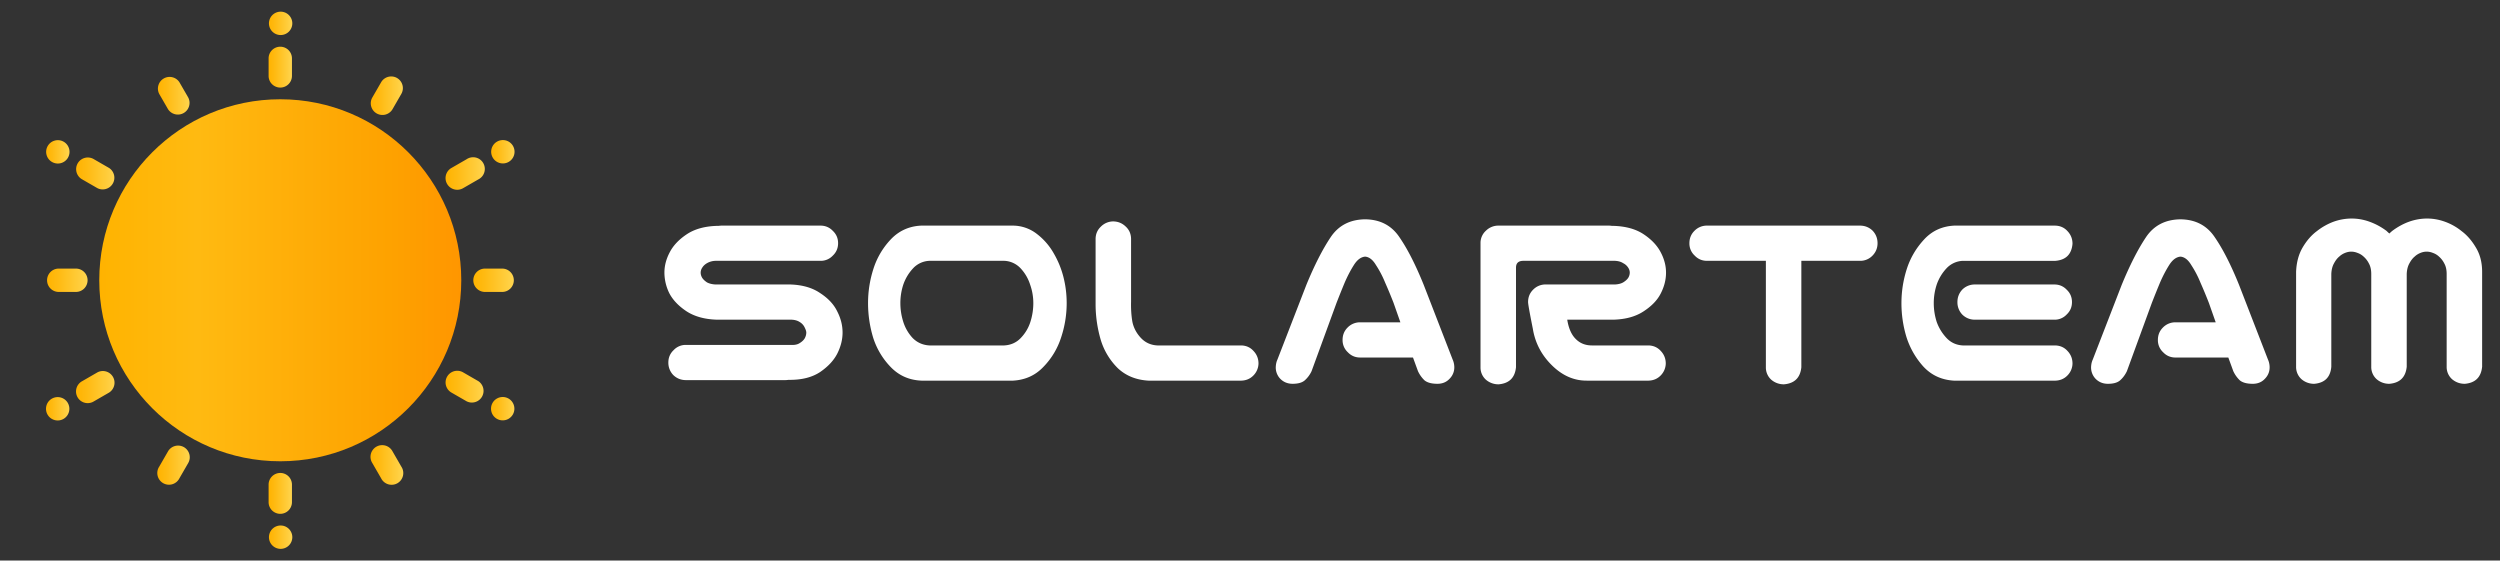
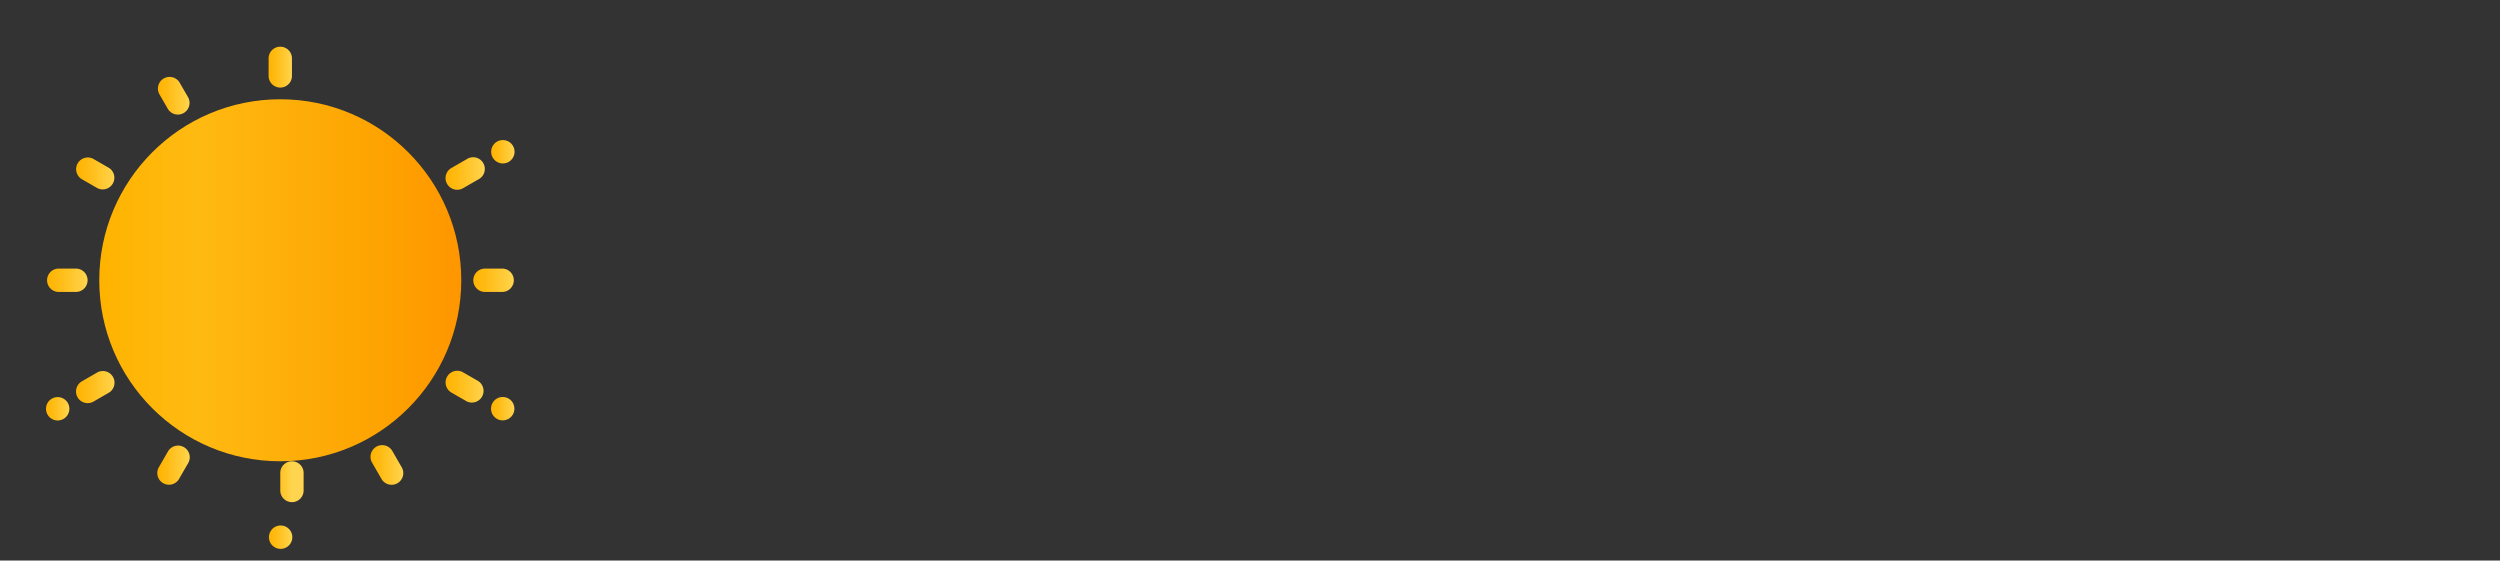
<svg xmlns="http://www.w3.org/2000/svg" width="223" height="50" fill="none">
  <rect width="100%" height="100%" fill="#333333" stroke="none" />
  <path fill="url(#a)" d="M25 41.146c8.917 0 16.146-7.229 16.146-16.146S33.916 8.854 25 8.854 8.854 16.084 8.854 25 16.083 41.146 25 41.146" />
  <path fill="url(#b)" d="M25 4.167a1.04 1.04 0 0 0-1.041 1.042V6.77a1.041 1.041 0 1 0 2.083 0V5.21A1.04 1.04 0 0 0 25 4.167" />
-   <path fill="url(#c)" d="M25 3.125a1.042 1.042 0 1 0 0-2.083 1.042 1.042 0 0 0 0 2.083" />
  <path fill="url(#d)" d="M16.005 7.338a1.042 1.042 0 0 0-1.802 1.042l.781 1.354a1.042 1.042 0 0 0 1.803-1.042z" />
  <path fill="url(#e)" d="m9.734 14.985-1.354-.781a1.041 1.041 0 1 0-1.041 1.802l1.354.78a1.042 1.042 0 0 0 1.041-1.801" />
-   <path fill="url(#f)" d="M4.63 14.443a1.042 1.042 0 1 0 1.045-1.803 1.042 1.042 0 0 0-1.045 1.803" />
  <path fill="url(#g)" d="M7.812 25a1.04 1.04 0 0 0-1.041-1.042H5.208a1.042 1.042 0 0 0 0 2.083h1.563A1.04 1.04 0 0 0 7.812 25" />
  <path fill="url(#h)" d="m8.693 33.213-1.354.782a1.043 1.043 0 0 0-.143 1.756 1.04 1.04 0 0 0 1.184.046l1.354-.781a1.042 1.042 0 0 0-1.041-1.803" />
  <path fill="url(#i)" d="M4.63 35.558a1.042 1.042 0 1 0 1.05 1.8 1.042 1.042 0 0 0-1.05-1.8" />
  <path fill="url(#j)" d="M16.406 39.886a1.04 1.04 0 0 0-1.422.38l-.78 1.354a1.042 1.042 0 1 0 1.801 1.041l.781-1.354a1.04 1.04 0 0 0-.38-1.422" />
-   <path fill="url(#k)" d="M25 42.188a1.04 1.04 0 0 0-1.041 1.041v1.563a1.041 1.041 0 1 0 2.083 0v-1.563A1.04 1.04 0 0 0 25 42.188" />
+   <path fill="url(#k)" d="M25 42.188v1.563a1.041 1.041 0 1 0 2.083 0v-1.563A1.04 1.04 0 0 0 25 42.188" />
  <path fill="url(#l)" d="M25 48.958a1.042 1.042 0 1 0 0-2.083 1.042 1.042 0 0 0 0 2.083" />
  <path fill="url(#m)" d="M35.016 40.266a1.044 1.044 0 0 0-1.445-.42 1.04 1.04 0 0 0-.358 1.462l.782 1.354a1.043 1.043 0 1 0 1.802-1.042z" />
  <path fill="url(#n)" d="m42.662 33.995-1.355-.782a1.04 1.04 0 1 0-1.041 1.803l1.354.78a1.042 1.042 0 0 0 1.042-1.801" />
  <path fill="url(#o)" d="M45.37 35.557a1.042 1.042 0 1 0-1.045 1.803 1.042 1.042 0 0 0 1.045-1.803" />
  <path fill="url(#p)" d="M45.833 25a1.04 1.04 0 0 0-1.041-1.042h-1.563a1.042 1.042 0 0 0 0 2.083h1.563A1.04 1.04 0 0 0 45.833 25" />
  <path fill="url(#q)" d="M40.786 16.928c.183 0 .363-.05.521-.141l1.354-.781a1.043 1.043 0 1 0-1.041-1.802l-1.354.78a1.041 1.041 0 0 0 .52 1.944" />
  <path fill="url(#r)" d="M45.37 14.443a1.042 1.042 0 1 0-1.05-1.8 1.042 1.042 0 0 0 1.05 1.8" />
-   <path fill="url(#s)" d="M35.417 6.959a1.04 1.04 0 0 0-1.422.38l-.782 1.354a1.041 1.041 0 1 0 1.803 1.042l.78-1.354a1.04 1.04 0 0 0-.38-1.422" />
-   <path fill="#fff" d="M74.758 21.695q0 .657-.469 1.102a1.46 1.46 0 0 1-1.102.469h-9.374a1.6 1.6 0 0 0-.75.21q-.282.165-.422.399a.8.8 0 0 0-.141.445q0 .235.14.47.141.21.422.398.306.163.75.187h6.657q1.64.047 2.695.773 1.079.704 1.523 1.641.47.914.47 1.875 0 .937-.47 1.875-.468.915-1.523 1.64-1.055.704-2.695.704h-.14a2 2 0 0 1-.282.023h-8.86q-.656 0-1.124-.445a1.58 1.58 0 0 1-.446-1.125q0-.657.469-1.102a1.46 1.46 0 0 1 1.102-.468h9.421q.446.022.727-.164.305-.188.445-.422.14-.258.14-.516 0-.165-.14-.445a1.1 1.1 0 0 0-.445-.492q-.282-.188-.727-.211h-6.656q-1.64-.048-2.719-.75-1.054-.704-1.523-1.594a4.2 4.2 0 0 1-.445-1.852q0-.914.468-1.804.469-.915 1.524-1.618 1.054-.702 2.695-.75h.14a2 2 0 0 1 .282-.023h8.813q.655 0 1.101.469.47.446.469 1.101m15.61-1.57a3.5 3.5 0 0 1 2.132.75 5.7 5.7 0 0 1 1.5 1.734q.586 1.008.867 2.133t.281 2.297a9.7 9.7 0 0 1-.492 3.047 6.66 6.66 0 0 1-1.57 2.625q-1.078 1.149-2.719 1.242h-8.18q-1.64-.07-2.742-1.219a6.64 6.64 0 0 1-1.57-2.648q-.445-1.5-.445-3.047t.468-3.023q.47-1.5 1.547-2.649 1.102-1.171 2.743-1.242zm-.798 10.688q.89-.047 1.477-.657.609-.633.867-1.453a5.5 5.5 0 0 0 .258-1.664q0-.844-.281-1.64a3.8 3.8 0 0 0-.844-1.454 2.1 2.1 0 0 0-1.477-.68h-6.656a2.1 2.1 0 0 0-1.477.68q-.586.634-.867 1.453a5.3 5.3 0 0 0-.257 1.641q0 .844.257 1.664.258.82.844 1.453.609.61 1.5.657zm9.703-11.063q.657 0 1.125.445.47.422.493 1.078v5.649q-.024.96.117 1.781.164.797.75 1.43t1.476.68h7.5q.657.023 1.078.492.446.468.446 1.125a1.56 1.56 0 0 1-.469 1.078q-.422.422-1.055.445h-8.296q-1.64-.094-2.72-1.101a6 6 0 0 1-1.523-2.508 11.4 11.4 0 0 1-.468-3.14v-5.93q.022-.633.468-1.055a1.56 1.56 0 0 1 1.078-.469m20.485 10.57q0-.655.445-1.101a1.54 1.54 0 0 1 1.125-.469h3.586l-.609-1.734q-.375-.962-.75-1.805a9 9 0 0 0-.821-1.57q-.421-.705-.961-.75-.563.045-1.007.75-.446.703-.821 1.57a88 88 0 0 0-.726 1.805l-2.227 6.093a2.5 2.5 0 0 1-.609.82q-.352.305-1.078.305-.68 0-1.125-.468a1.45 1.45 0 0 1-.375-1.125q.023-.305.14-.563l2.578-6.656q1.078-2.625 2.157-4.242 1.054-1.594 3.093-1.617 2.016.022 3.071 1.617 1.077 1.57 2.156 4.242l2.578 6.656q.117.258.141.563a1.42 1.42 0 0 1-.399 1.125q-.422.468-1.101.468-.774 0-1.149-.304a2.7 2.7 0 0 1-.586-.82l-.445-1.22h-4.711q-.656 0-1.101-.468a1.46 1.46 0 0 1-.469-1.102m15.469 2.438q-.141 1.406-1.547 1.523a1.7 1.7 0 0 1-1.149-.422 1.46 1.46 0 0 1-.469-1.101v-11.11a1.46 1.46 0 0 1 .493-1.078 1.57 1.57 0 0 1 1.125-.445h9.82q.141 0 .281.023h.141q1.64.048 2.695.75 1.055.704 1.524 1.618.468.89.468 1.804 0 .937-.468 1.852-.446.89-1.524 1.594-1.054.702-2.695.75h-4.125q.188 1.17.773 1.734.563.563 1.43.563h5.062q.656.023 1.079.492.445.468.445 1.125a1.56 1.56 0 0 1-.469 1.078q-.422.422-1.055.445h-5.484q-1.734.024-3.14-1.36-1.407-1.382-1.711-3.28-.423-2.11-.422-2.368 0-.655.445-1.101a1.53 1.53 0 0 1 1.125-.469h6.187q.446-.024.727-.187.305-.187.445-.399a.9.9 0 0 0 .141-.469.8.8 0 0 0-.141-.445 1.1 1.1 0 0 0-.445-.398q-.281-.188-.727-.211h-8.226q-.609.023-.609.609zm15.468-11.063q0-.655.446-1.101a1.53 1.53 0 0 1 1.125-.469h13.64q.657 0 1.125.445.446.47.446 1.125 0 .657-.469 1.125a1.5 1.5 0 0 1-1.102.446h-5.226v9.492q-.141 1.406-1.547 1.523a1.7 1.7 0 0 1-1.149-.422 1.46 1.46 0 0 1-.468-1.101v-9.492h-5.25q-.657 0-1.102-.47a1.46 1.46 0 0 1-.469-1.1m23.602-1.57h9.047q.656.024 1.078.492.445.47.445 1.125-.117 1.406-1.523 1.524h-8.25a2.1 2.1 0 0 0-1.477.68q-.585.632-.867 1.452a5.3 5.3 0 0 0-.258 1.641q0 .844.258 1.664.282.797.867 1.43.586.633 1.477.68h8.25q.656.023 1.078.492.445.468.445 1.125a1.55 1.55 0 0 1-.469 1.078q-.421.422-1.054.445h-9.047q-1.64-.093-2.719-1.242a7.15 7.15 0 0 1-1.523-2.648 10.4 10.4 0 0 1-.446-3.024q0-1.547.469-3.023t1.524-2.625q1.054-1.172 2.695-1.266m10.523 6.82q0 .657-.468 1.102a1.46 1.46 0 0 1-1.102.469h-7.078q-.657 0-1.125-.446a1.58 1.58 0 0 1-.445-1.125q0-.655.445-1.125a1.57 1.57 0 0 1 1.125-.445h7.078q.657 0 1.102.469.468.446.468 1.101m7.664 3.375q0-.655.446-1.101a1.53 1.53 0 0 1 1.125-.469h3.586l-.61-1.734q-.375-.962-.75-1.805a9 9 0 0 0-.82-1.57q-.422-.705-.961-.75-.562.045-1.008.75-.445.703-.82 1.57a88 88 0 0 0-.727 1.805l-2.226 6.093q-.235.492-.61.82-.35.305-1.078.305-.68 0-1.125-.468a1.46 1.46 0 0 1-.375-1.125q.024-.305.141-.563l2.578-6.656q1.079-2.625 2.156-4.242 1.055-1.594 3.094-1.617 2.016.022 3.07 1.617 1.078 1.57 2.157 4.242l2.578 6.656q.117.258.14.563.048.655-.398 1.125-.422.468-1.102.468-.773 0-1.148-.304a2.7 2.7 0 0 1-.586-.82l-.445-1.22h-4.711q-.657 0-1.102-.468a1.46 1.46 0 0 1-.469-1.102m17.274-10.828q.82 0 1.594.281a5.8 5.8 0 0 1 1.523.82q.117.118.258.235.117-.117.258-.234.726-.54 1.5-.82a4.8 4.8 0 0 1 1.593-.282q.82 0 1.594.281a5.1 5.1 0 0 1 1.5.844q.726.54 1.266 1.453.562.914.562 2.18v8.46q-.14 1.407-1.547 1.524-.656 0-1.148-.422a1.46 1.46 0 0 1-.469-1.101v-8.273q0-.563-.211-.938a2 2 0 0 0-.469-.61 1.5 1.5 0 0 0-.539-.328 1.5 1.5 0 0 0-.562-.117q-.281 0-.563.117a1.6 1.6 0 0 0-.515.329q-.258.21-.469.609-.211.375-.234.938v8.273q-.141 1.406-1.547 1.523a1.7 1.7 0 0 1-1.149-.422 1.46 1.46 0 0 1-.468-1.101v-8.273q0-.563-.211-.938a2 2 0 0 0-.469-.61 1.5 1.5 0 0 0-.539-.328 1.5 1.5 0 0 0-.563-.117q-.281 0-.562.117a1.6 1.6 0 0 0-.516.329q-.258.21-.468.609-.211.375-.235.938v8.273q-.117 1.406-1.523 1.523a1.7 1.7 0 0 1-1.149-.422 1.46 1.46 0 0 1-.469-1.101V24.25q.048-1.266.586-2.18.54-.914 1.266-1.453a5.5 5.5 0 0 1 1.5-.844 4.8 4.8 0 0 1 1.594-.28" />
  <defs>
    <linearGradient id="a" x1="8.854" x2="41.146" y1="25" y2="25" gradientUnits="userSpaceOnUse">
      <stop stop-color="#FFB300" />
      <stop offset=".27" stop-color="#FFBA11" />
      <stop offset=".8" stop-color="#FEA200" />
      <stop offset="1" stop-color="#FF9600" />
    </linearGradient>
    <linearGradient id="b" x1="23.959" x2="26.042" y1="5.99" y2="5.99" gradientUnits="userSpaceOnUse">
      <stop stop-color="#FFB300" />
      <stop offset=".27" stop-color="#FFBA11" />
      <stop offset=".8" stop-color="#FFCD3C" />
      <stop offset="1" stop-color="#FFD54F" />
    </linearGradient>
    <linearGradient id="c" x1="23.959" x2="26.042" y1="2.084" y2="2.084" gradientUnits="userSpaceOnUse">
      <stop stop-color="#FFB300" />
      <stop offset=".27" stop-color="#FFBA11" />
      <stop offset=".8" stop-color="#FFCD3C" />
      <stop offset="1" stop-color="#FFD54F" />
    </linearGradient>
    <linearGradient id="d" x1="14.063" x2="16.927" y1="8.536" y2="8.536" gradientUnits="userSpaceOnUse">
      <stop stop-color="#FFB300" />
      <stop offset=".27" stop-color="#FFBA11" />
      <stop offset=".8" stop-color="#FFCD3C" />
      <stop offset="1" stop-color="#FFD54F" />
    </linearGradient>
    <linearGradient id="e" x1="6.818" x2="10.255" y1="15.495" y2="15.495" gradientUnits="userSpaceOnUse">
      <stop stop-color="#FFB300" />
      <stop offset=".27" stop-color="#FFBA11" />
      <stop offset=".8" stop-color="#FFCD3C" />
      <stop offset="1" stop-color="#FFD54F" />
    </linearGradient>
    <linearGradient id="f" x1="4.11" x2="6.198" y1="13.542" y2="13.542" gradientUnits="userSpaceOnUse">
      <stop stop-color="#FFB300" />
      <stop offset=".27" stop-color="#FFBA11" />
      <stop offset=".8" stop-color="#FFCD3C" />
      <stop offset="1" stop-color="#FFD54F" />
    </linearGradient>
    <linearGradient id="g" x1="4.167" x2="7.812" y1="0" y2="0" gradientUnits="userSpaceOnUse">
      <stop stop-color="#FFB300" />
      <stop offset=".27" stop-color="#FFBA11" />
      <stop offset=".8" stop-color="#FFCD3C" />
      <stop offset="1" stop-color="#FFD54F" />
    </linearGradient>
    <linearGradient id="h" x1="6.818" x2="10.255" y1="34.505" y2="34.505" gradientUnits="userSpaceOnUse">
      <stop stop-color="#FFB300" />
      <stop offset=".27" stop-color="#FFBA11" />
      <stop offset=".8" stop-color="#FFCD3C" />
      <stop offset="1" stop-color="#FFD54F" />
    </linearGradient>
    <linearGradient id="i" x1="4.109" x2="6.198" y1="36.459" y2="36.459" gradientUnits="userSpaceOnUse">
      <stop stop-color="#FFB300" />
      <stop offset=".27" stop-color="#FFBA11" />
      <stop offset=".8" stop-color="#FFCD3C" />
      <stop offset="1" stop-color="#FFD54F" />
    </linearGradient>
    <linearGradient id="j" x1="14.063" x2="16.927" y1="41.464" y2="41.464" gradientUnits="userSpaceOnUse">
      <stop stop-color="#FFB300" />
      <stop offset=".27" stop-color="#FFBA11" />
      <stop offset=".8" stop-color="#FFCD3C" />
      <stop offset="1" stop-color="#FFD54F" />
    </linearGradient>
    <linearGradient id="k" x1="23.959" x2="26.042" y1="44.01" y2="44.01" gradientUnits="userSpaceOnUse">
      <stop stop-color="#FFB300" />
      <stop offset=".27" stop-color="#FFBA11" />
      <stop offset=".8" stop-color="#FFCD3C" />
      <stop offset="1" stop-color="#FFD54F" />
    </linearGradient>
    <linearGradient id="l" x1="23.959" x2="26.042" y1="47.917" y2="47.917" gradientUnits="userSpaceOnUse">
      <stop stop-color="#FFB300" />
      <stop offset=".27" stop-color="#FFBA11" />
      <stop offset=".8" stop-color="#FFCD3C" />
      <stop offset="1" stop-color="#FFD54F" />
    </linearGradient>
    <linearGradient id="m" x1="33.073" x2="35.937" y1="41.464" y2="41.464" gradientUnits="userSpaceOnUse">
      <stop stop-color="#FFB300" />
      <stop offset=".27" stop-color="#FFBA11" />
      <stop offset=".8" stop-color="#FFCD3C" />
      <stop offset="1" stop-color="#FFD54F" />
    </linearGradient>
    <linearGradient id="n" x1="39.745" x2="43.182" y1="34.505" y2="34.505" gradientUnits="userSpaceOnUse">
      <stop stop-color="#FFB300" />
      <stop offset=".27" stop-color="#FFBA11" />
      <stop offset=".8" stop-color="#FFCD3C" />
      <stop offset="1" stop-color="#FFD54F" />
    </linearGradient>
    <linearGradient id="o" x1="43.802" x2="45.891" y1="36.458" y2="36.458" gradientUnits="userSpaceOnUse">
      <stop stop-color="#FFB300" />
      <stop offset=".27" stop-color="#FFBA11" />
      <stop offset=".8" stop-color="#FFCD3C" />
      <stop offset="1" stop-color="#FFD54F" />
    </linearGradient>
    <linearGradient id="p" x1="42.188" x2="45.833" y1="0" y2="0" gradientUnits="userSpaceOnUse">
      <stop stop-color="#FFB300" />
      <stop offset=".27" stop-color="#FFBA11" />
      <stop offset=".8" stop-color="#FFCD3C" />
      <stop offset="1" stop-color="#FFD54F" />
    </linearGradient>
    <linearGradient id="q" x1="39.745" x2="43.182" y1="15.495" y2="15.495" gradientUnits="userSpaceOnUse">
      <stop stop-color="#FFB300" />
      <stop offset=".27" stop-color="#FFBA11" />
      <stop offset=".8" stop-color="#FFCD3C" />
      <stop offset="1" stop-color="#FFD54F" />
    </linearGradient>
    <linearGradient id="r" x1="43.802" x2="45.891" y1="13.542" y2="13.542" gradientUnits="userSpaceOnUse">
      <stop stop-color="#FFB300" />
      <stop offset=".27" stop-color="#FFBA11" />
      <stop offset=".8" stop-color="#FFCD3C" />
      <stop offset="1" stop-color="#FFD54F" />
    </linearGradient>
    <linearGradient id="s" x1="33.073" x2="35.937" y1="8.537" y2="8.537" gradientUnits="userSpaceOnUse">
      <stop stop-color="#FFB300" />
      <stop offset=".27" stop-color="#FFBA11" />
      <stop offset=".8" stop-color="#FFCD3C" />
      <stop offset="1" stop-color="#FFD54F" />
    </linearGradient>
  </defs>
</svg>